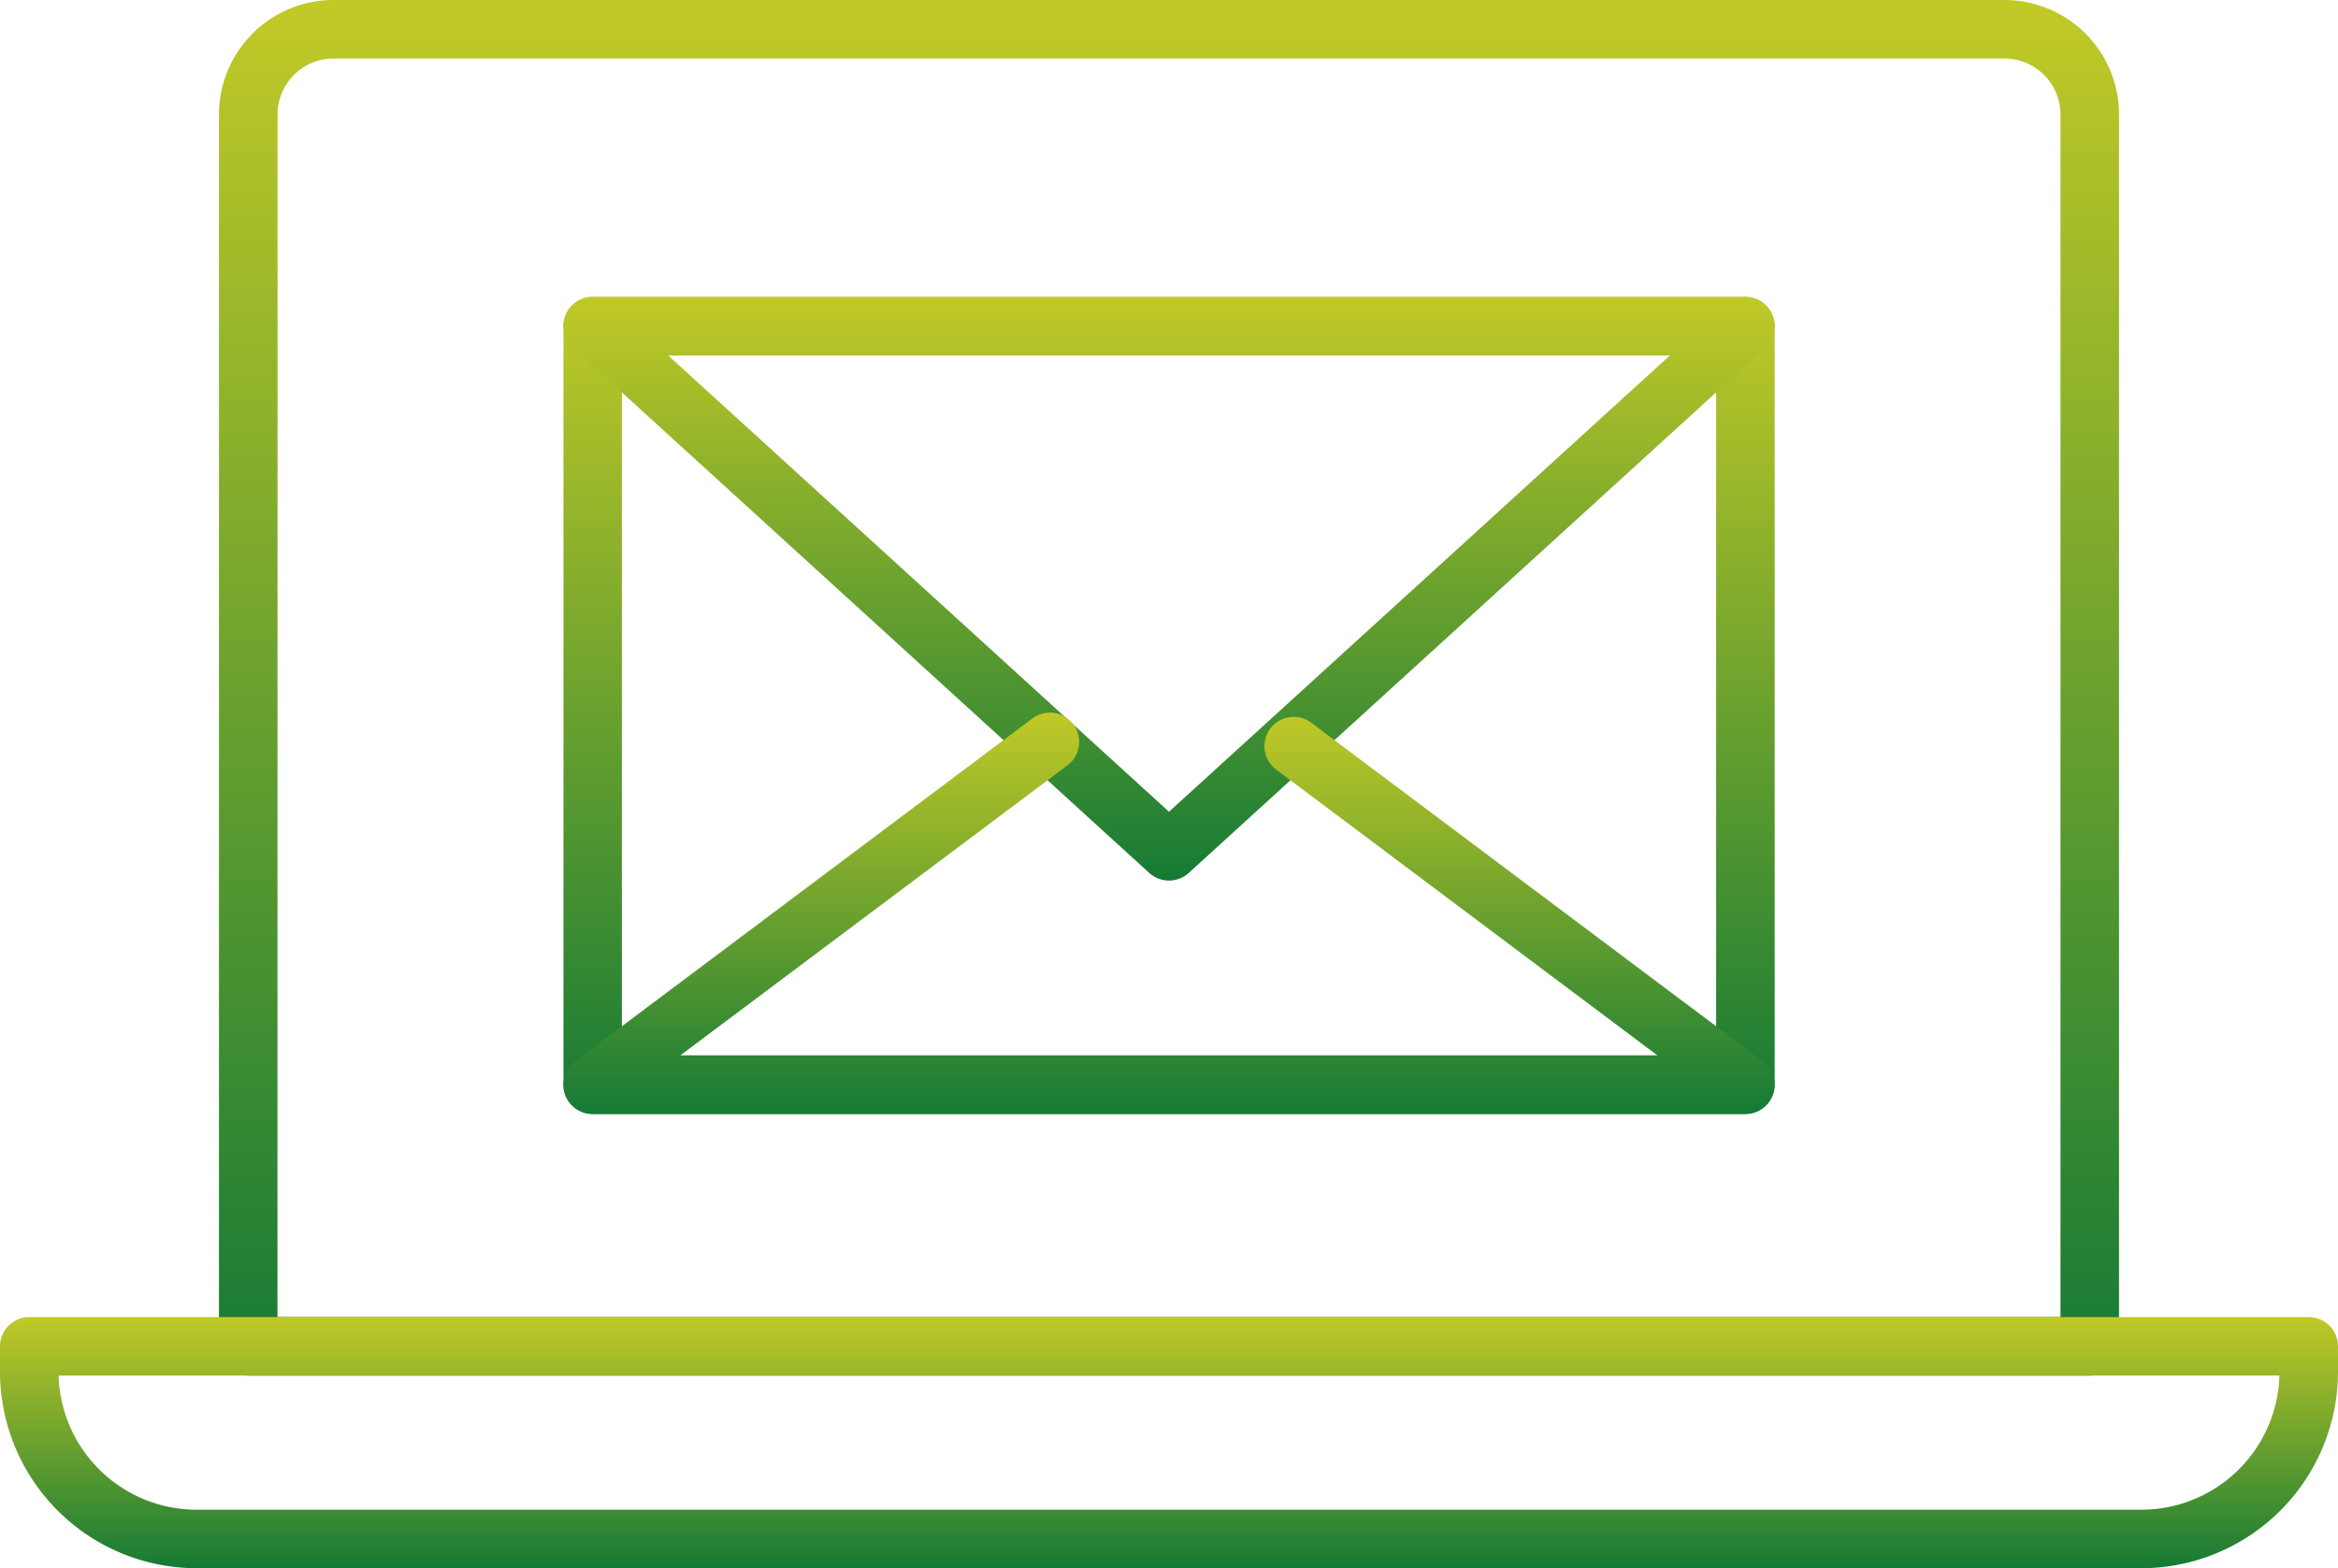
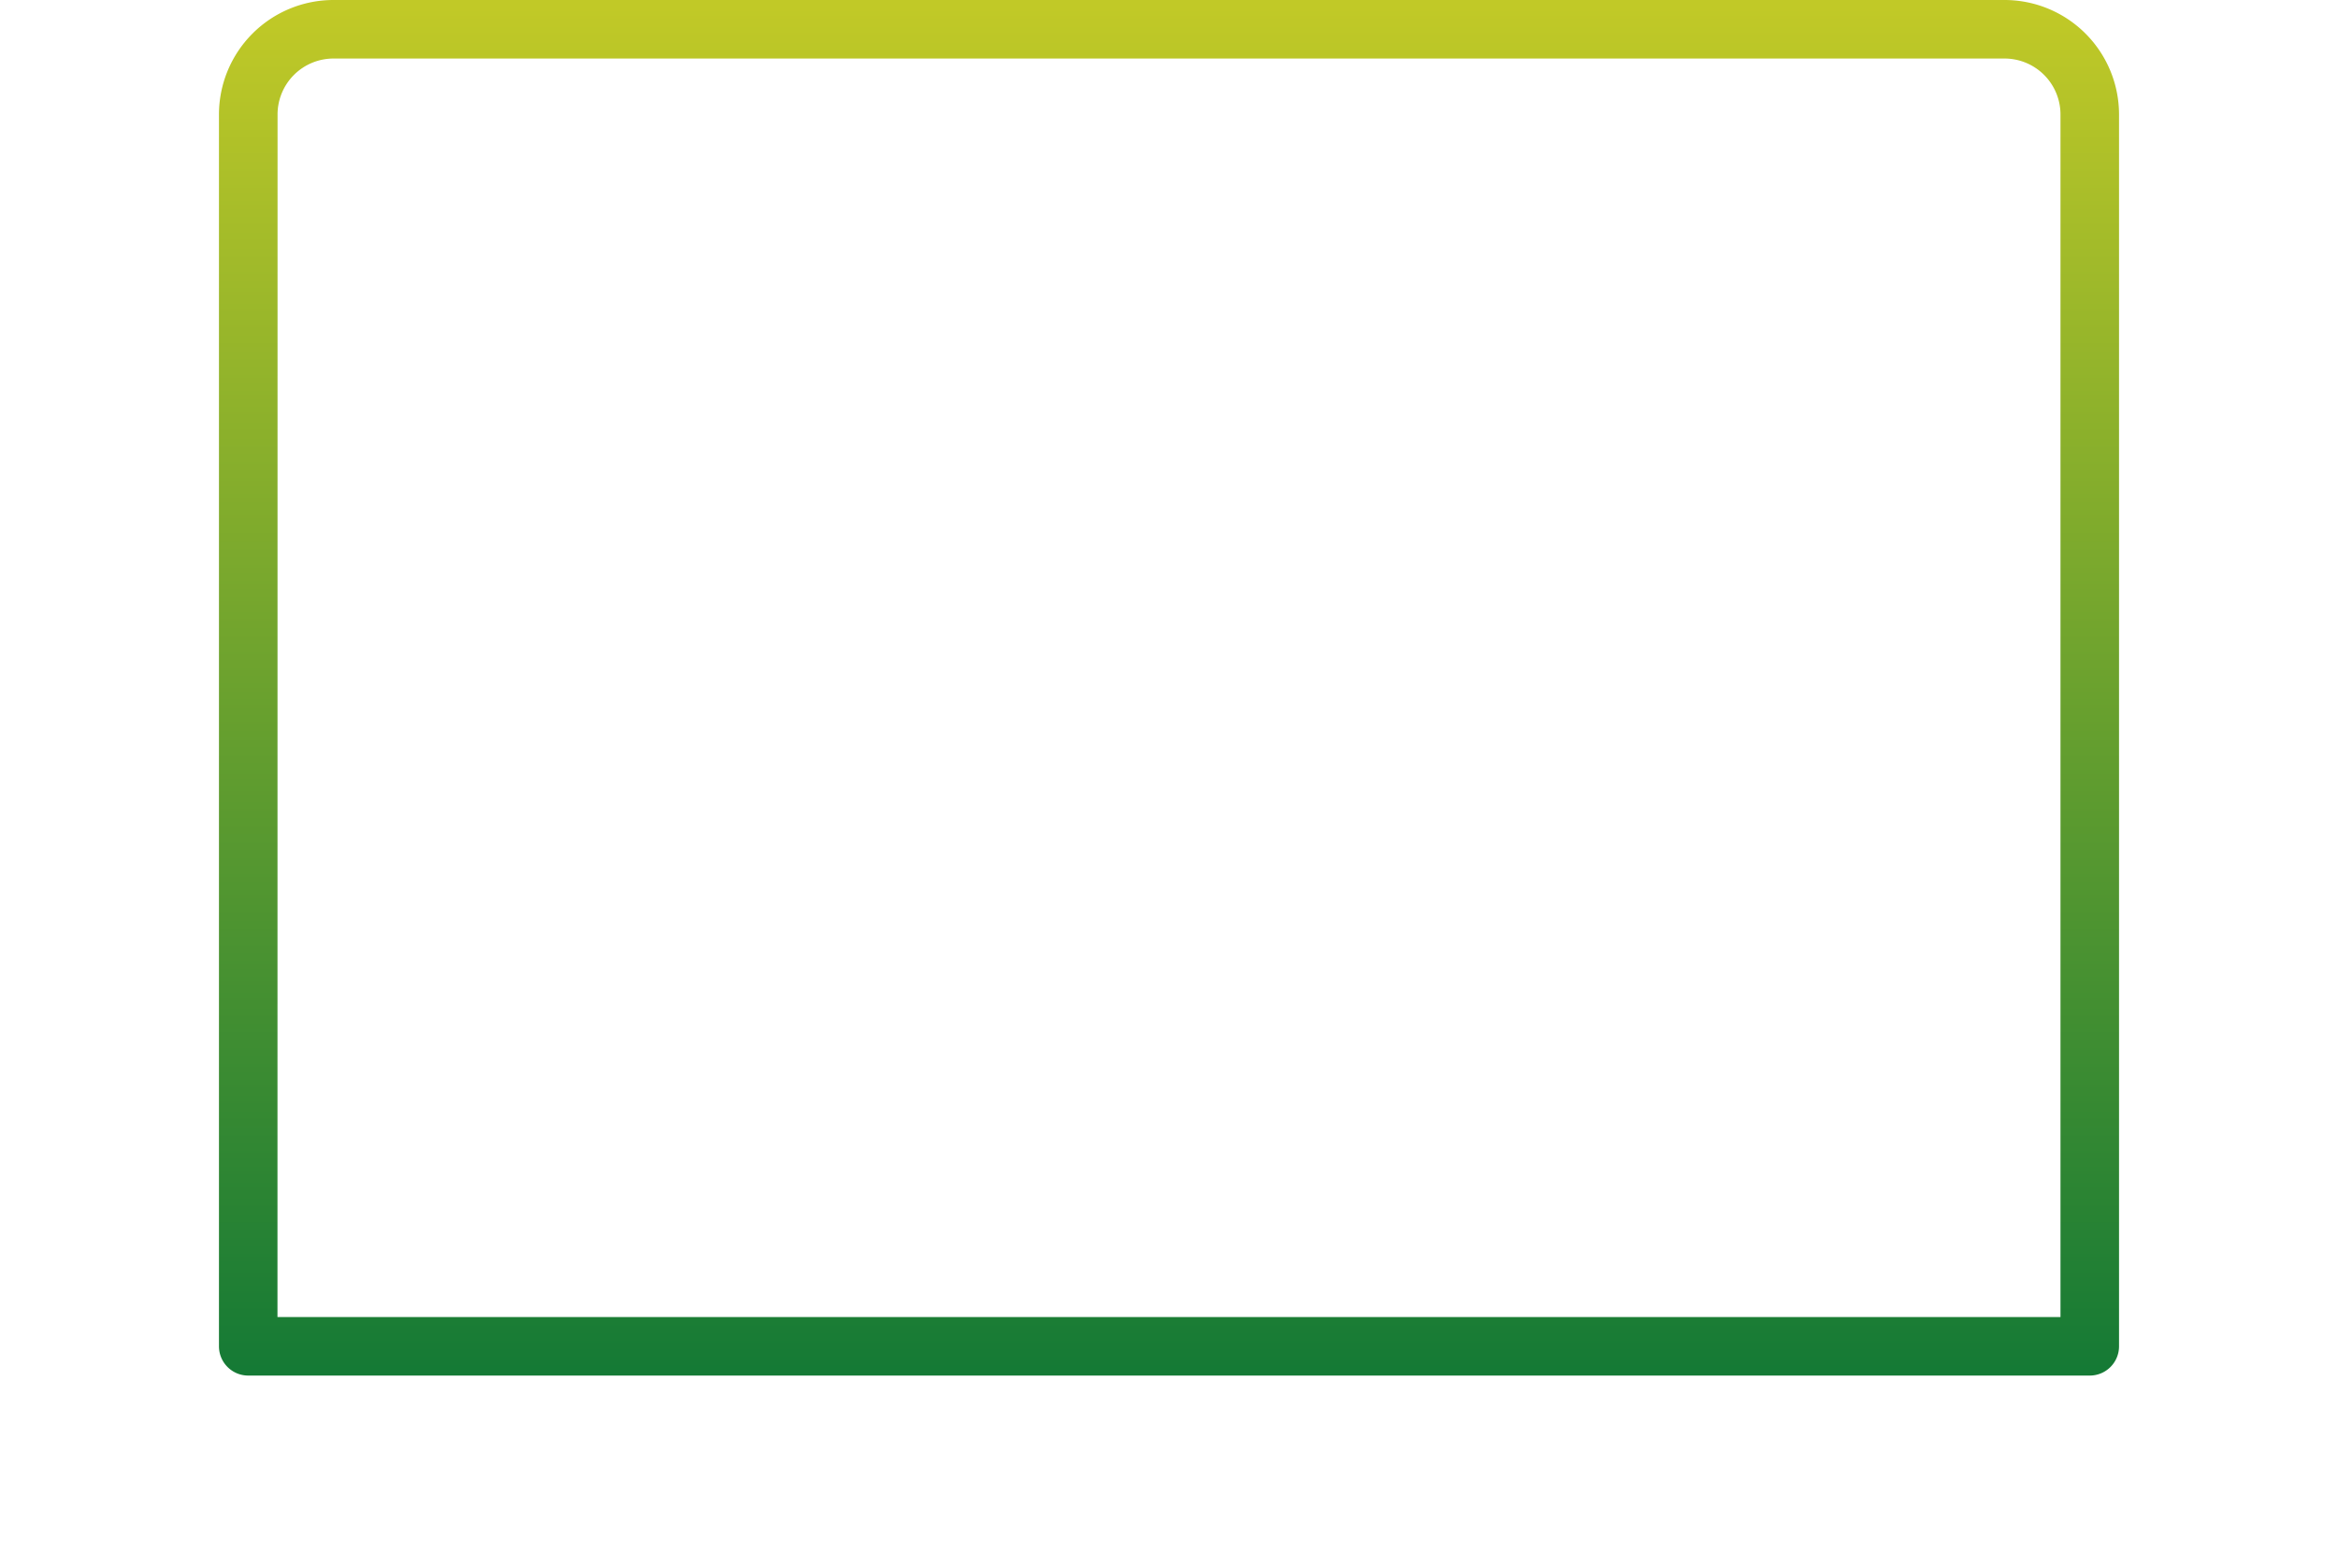
<svg xmlns="http://www.w3.org/2000/svg" width="107.5" height="72.12" viewBox="0 0 107.5 72.12">
  <defs>
    <linearGradient id="linear-gradient" x1="0.5" x2="0.5" y2="1" gradientUnits="objectBoundingBox">
      <stop offset="0" stop-color="#c1c927" />
      <stop offset="1" stop-color="#157a35" />
    </linearGradient>
  </defs>
  <g id="Group_177" data-name="Group 177" transform="translate(-2118.24 -683.949)">
    <g id="Group_171" data-name="Group 171" transform="translate(2144.141 697.604)">
      <g id="Group_166" data-name="Group 166" transform="translate(0.001)">
        <g id="Group_165" data-name="Group 165">
-           <path id="Path_172" data-name="Path 172" d="M2190.074,730.741h-53a1.344,1.344,0,0,1-1.345-1.345V694.511a1.345,1.345,0,0,1,1.345-1.345h53a1.347,1.347,0,0,1,1.347,1.345V729.4A1.346,1.346,0,0,1,2190.074,730.741Zm-51.659-2.69h50.314V695.858h-50.314Z" transform="translate(-2135.724 -693.166)" fill="url(#linear-gradient)" />
-         </g>
+           </g>
      </g>
      <g id="Group_168" data-name="Group 168">
        <g id="Group_167" data-name="Group 167">
-           <path id="Path_173" data-name="Path 173" d="M2163.572,720.008a1.353,1.353,0,0,1-.907-.351l-26.5-24.151a1.345,1.345,0,0,1,.907-2.339h53a1.345,1.345,0,0,1,.907,2.339l-26.5,24.151A1.353,1.353,0,0,1,2163.572,720.008Zm-23.028-24.15,23.028,20.984,23.03-20.984Z" transform="translate(-2135.723 -693.166)" fill="url(#linear-gradient)" />
-         </g>
+           </g>
      </g>
      <g id="Group_170" data-name="Group 170" transform="translate(0 19.136)">
        <g id="Group_169" data-name="Group 169">
-           <path id="Path_174" data-name="Path 174" d="M2190.074,724.522h-53a1.345,1.345,0,0,1-.808-2.421l21-15.748a1.346,1.346,0,1,1,1.615,2.153L2141.1,721.831h44.934L2168.5,708.683a1.345,1.345,0,1,1,1.614-2.153l20.764,15.57a1.345,1.345,0,0,1-.808,2.421Z" transform="translate(-2135.724 -706.083)" fill="url(#linear-gradient)" />
-         </g>
+           </g>
      </g>
    </g>
    <g id="Group_176" data-name="Group 176" transform="translate(2118.24 683.949)">
      <g id="Group_173" data-name="Group 173" transform="translate(10.068)">
        <g id="Group_172" data-name="Group 172">
          <path id="Path_175" data-name="Path 175" d="M2211.054,747.21h-84.673a1.345,1.345,0,0,1-1.345-1.345V689.211a5.268,5.268,0,0,1,5.261-5.262h76.842a5.268,5.268,0,0,1,5.261,5.262v56.654A1.345,1.345,0,0,1,2211.054,747.21Zm-83.328-2.69h81.982V689.211a2.573,2.573,0,0,0-2.57-2.57H2130.3a2.573,2.573,0,0,0-2.57,2.57Z" transform="translate(-2125.036 -683.949)" fill="url(#linear-gradient)" />
        </g>
      </g>
      <g id="Group_175" data-name="Group 175" transform="translate(0 60.571)">
        <g id="Group_174" data-name="Group 174">
-           <path id="Path_176" data-name="Path 176" d="M2216.7,736.384H2127.28a9.051,9.051,0,0,1-9.04-9.04v-1.164a1.345,1.345,0,0,1,1.345-1.345h104.81a1.345,1.345,0,0,1,1.345,1.345v1.164A9.051,9.051,0,0,1,2216.7,736.384Zm-95.766-8.859a6.357,6.357,0,0,0,6.346,6.169H2216.7a6.358,6.358,0,0,0,6.347-6.169Z" transform="translate(-2118.24 -724.834)" fill="url(#linear-gradient)" />
-         </g>
+           </g>
      </g>
    </g>
  </g>
</svg>